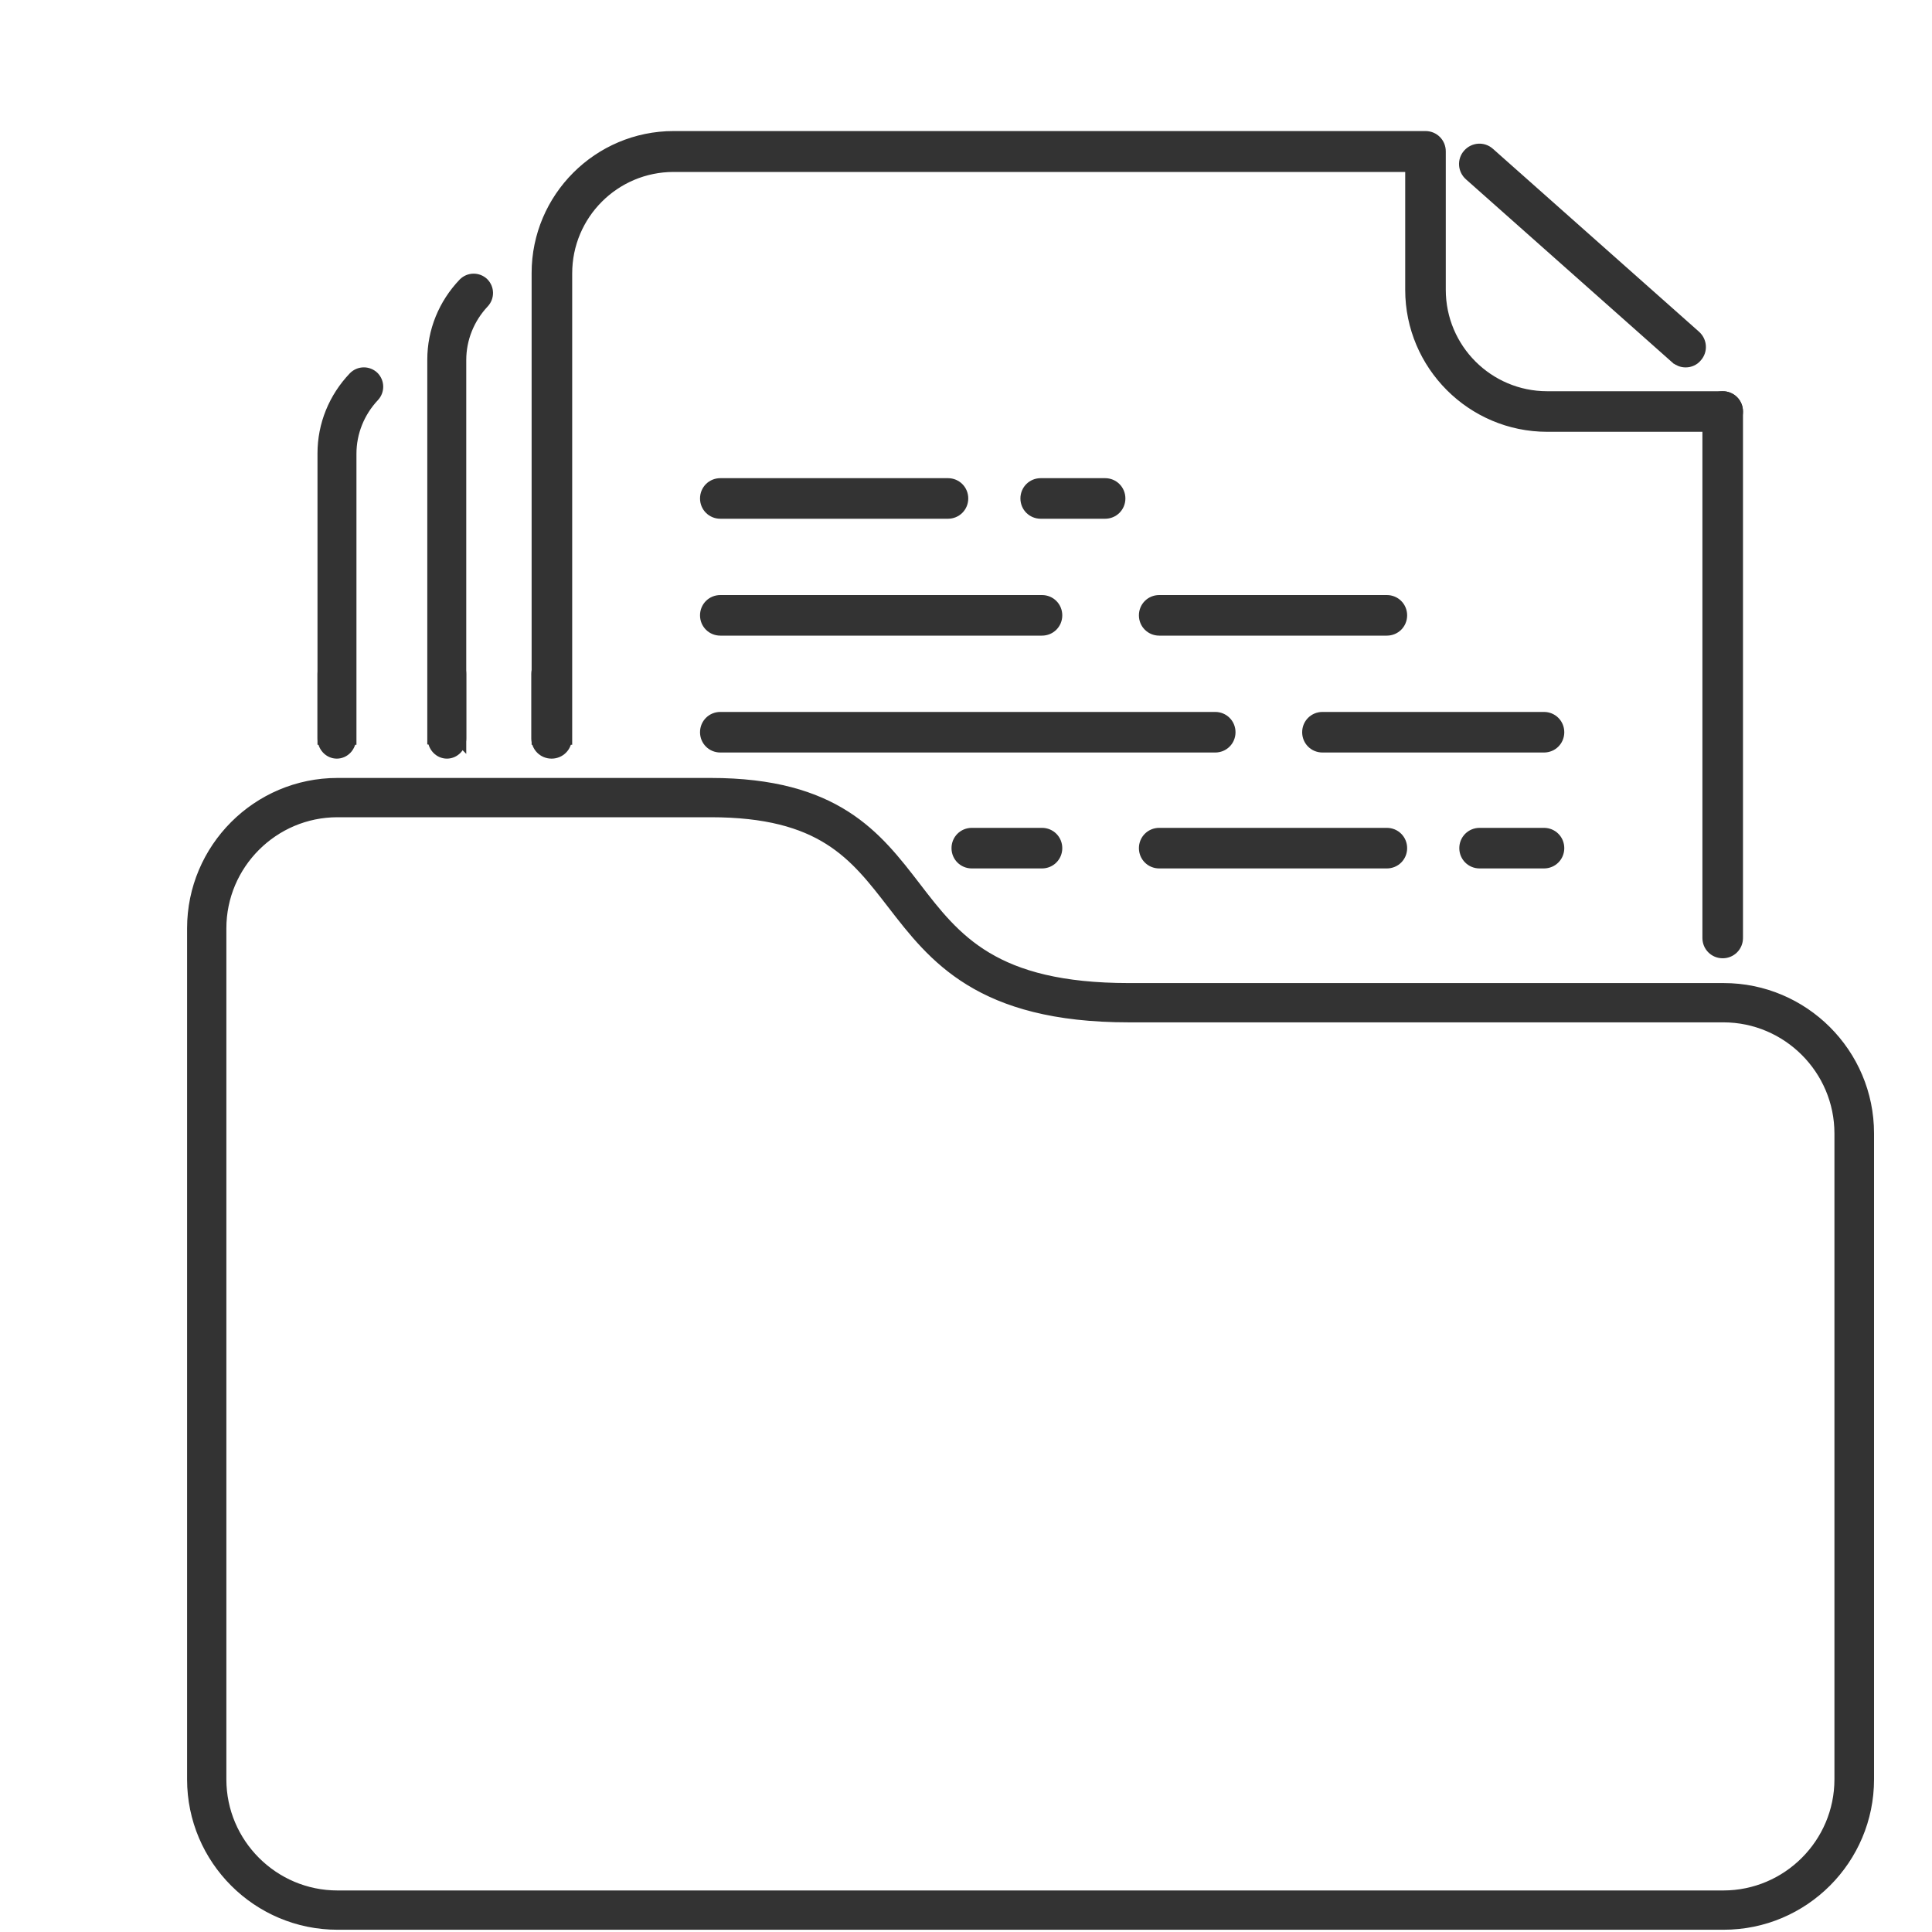
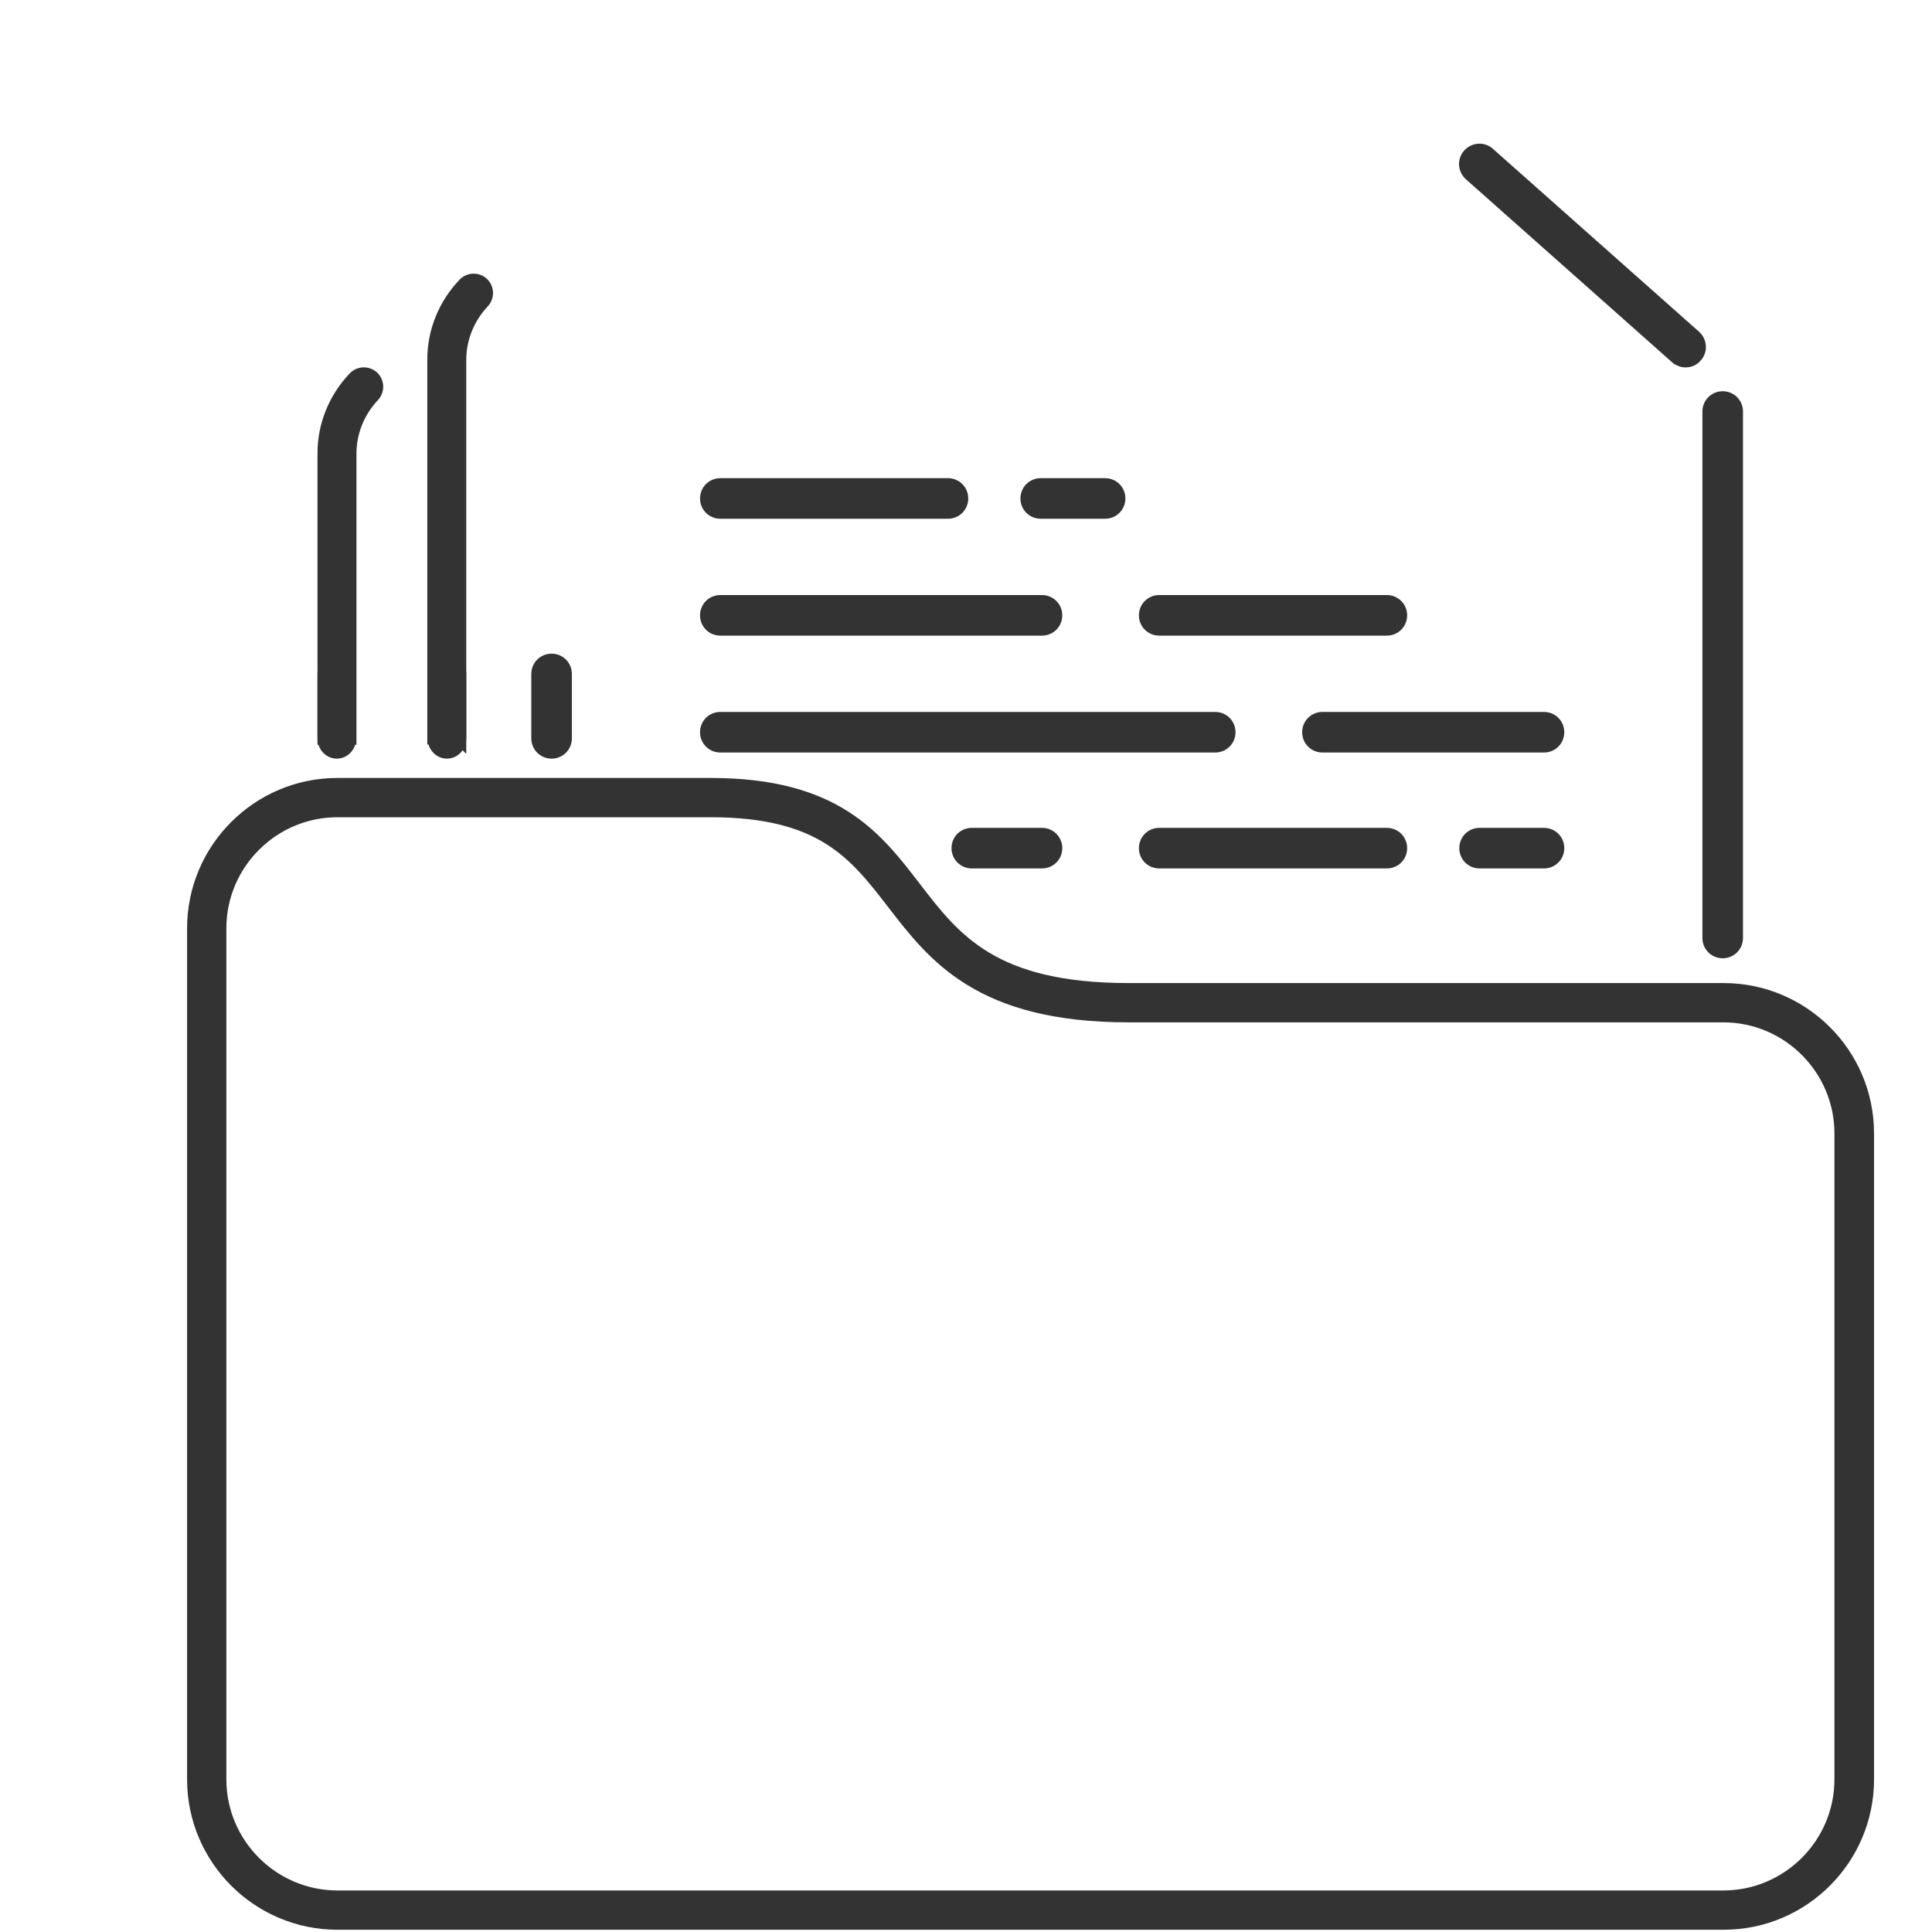
<svg xmlns="http://www.w3.org/2000/svg" id="Layer_1" viewBox="0 0 60 60">
  <defs>
    <style>.cls-1{fill:#333;stroke:#333;stroke-miterlimit:10;stroke-width:.4px;}.cls-2{filter:url(#drop-shadow-9);}</style>
    <filter id="drop-shadow-9" filterUnits="userSpaceOnUse">
      <feOffset dx="2" dy="2" />
      <feGaussianBlur result="blur" stdDeviation="2" />
      <feFlood flood-color="#231f20" flood-opacity=".2" />
      <feComposite in2="blur" operator="in" />
      <feComposite in="SourceGraphic" />
    </filter>
  </defs>
  <g class="cls-2">
    <path class="cls-1" d="M51.5,27.56c-.24,0-.43-.19-.43-.43V10.78c0-.24,.19-.43,.43-.43s.43,.19,.43,.43V27.13c0,.24-.19,.43-.43,.43Z" />
    <path class="cls-1" d="M35.74,21.17h-15.37c-.24,0-.43-.19-.43-.43s.19-.43,.43-.43h15.37c.24,0,.43,.19,.43,.43s-.19,.43-.43,.43Z" />
    <path class="cls-1" d="M45.95,21.17h-6.88c-.24,0-.43-.19-.43-.43s.19-.43,.43-.43h6.88c.24,0,.43,.19,.43,.43s-.19,.43-.43,.43Z" />
    <path class="cls-1" d="M30.36,24.77h-2.18c-.24,0-.43-.19-.43-.43s.19-.43,.43-.43h2.18c.24,0,.43,.19,.43,.43s-.19,.43-.43,.43Z" />
    <path class="cls-1" d="M41.07,24.77h-7.07c-.24,0-.43-.19-.43-.43s.19-.43,.43-.43h7.07c.24,0,.43,.19,.43,.43s-.19,.43-.43,.43Z" />
    <path class="cls-1" d="M30.36,17.54h-9.99c-.24,0-.43-.19-.43-.43s.19-.43,.43-.43h9.99c.24,0,.43,.19,.43,.43s-.19,.43-.43,.43Z" />
    <path class="cls-1" d="M41.07,17.54h-7.07c-.24,0-.43-.19-.43-.43s.19-.43,.43-.43h7.07c.24,0,.43,.19,.43,.43s-.19,.43-.43,.43Z" />
    <path class="cls-1" d="M45.95,24.77h-2c-.24,0-.43-.19-.43-.43s.19-.43,.43-.43h2c.24,0,.43,.19,.43,.43s-.19,.43-.43,.43Z" />
    <path class="cls-1" d="M27.44,13.91h-7.07c-.24,0-.43-.19-.43-.43s.19-.43,.43-.43h7.07c.24,0,.43,.19,.43,.43s-.19,.43-.43,.43Z" />
    <path class="cls-1" d="M32.32,13.91h-2c-.24,0-.43-.19-.43-.43s.19-.43,.43-.43h2c.24,0,.43,.19,.43,.43s-.19,.43-.43,.43Z" />
    <path class="cls-1" d="M8.06,20.93v-2c0-.24,.18-.43,.4-.43s.4,.19,.4,.43v2c0,.24-.18,.43-.4,.43s-.4-.19-.4-.43Z" />
    <path class="cls-1" d="M11.48,20.93v-2c0-.24,.18-.43,.4-.43s.4,.19,.4,.43v2c0,.24-.18,.43-.4,.43s-.4-.19-.4-.43Z" />
    <path class="cls-1" d="M14.7,20.93v-2c0-.24,.19-.43,.43-.43s.43,.19,.43,.43v2c0,.24-.19,.43-.43,.43s-.43-.19-.43-.43Z" />
    <g>
-       <path class="cls-1" d="M51.5,10.35h-5.45c-1.85,0-3.35-1.5-3.35-3.35V2.7c0-.24-.19-.43-.43-.43H18.92c-2.32,0-4.21,1.89-4.21,4.21v14.45h.86V6.49c0-1.85,1.5-3.35,3.35-3.35h22.92v3.86c0,2.32,1.89,4.21,4.21,4.21h5.45c.24,0,.43-.19,.43-.43s-.19-.43-.43-.43Z" />
      <path class="cls-1" d="M50.06,9.1c.08,.07,.18,.11,.29,.11,.12,0,.24-.05,.32-.15,.16-.18,.14-.45-.04-.61l-6.4-5.68c-.18-.16-.45-.14-.61,.04-.16,.18-.14,.45,.04,.61l6.4,5.68Z" />
    </g>
    <path class="cls-1" d="M12.28,20.93V9.18c0-.67,.26-1.31,.72-1.8,.15-.16,.15-.41-.01-.57-.16-.15-.41-.15-.57,.01-.61,.64-.95,1.47-.95,2.35v11.75h.8Z" />
    <path class="cls-1" d="M8.87,20.93V12.09c0-.67,.26-1.31,.72-1.8,.15-.16,.15-.41-.01-.57-.16-.15-.41-.15-.57,.01-.61,.64-.95,1.47-.95,2.35v8.85h.8Z" />
    <path class="cls-1" d="M51.52,57.73H8.48c-2.46,0-4.47-2-4.47-4.47V26.83c0-2.46,2-4.47,4.47-4.47h11.59c3.87,0,5.12,1.63,6.33,3.2,1.25,1.63,2.44,3.17,6.66,3.17h18.47c2.46,0,4.47,2,4.47,4.47v20.06c0,2.46-2,4.47-4.47,4.47ZM8.48,23.18c-2.01,0-3.65,1.64-3.65,3.65v26.43c0,2.01,1.64,3.65,3.65,3.65H51.52c2.01,0,3.65-1.64,3.65-3.65v-20.06c0-2.01-1.64-3.65-3.65-3.65h-18.47c-4.62,0-6.04-1.86-7.3-3.49-1.19-1.54-2.21-2.88-5.68-2.88H8.48Z" />
  </g>
</svg>